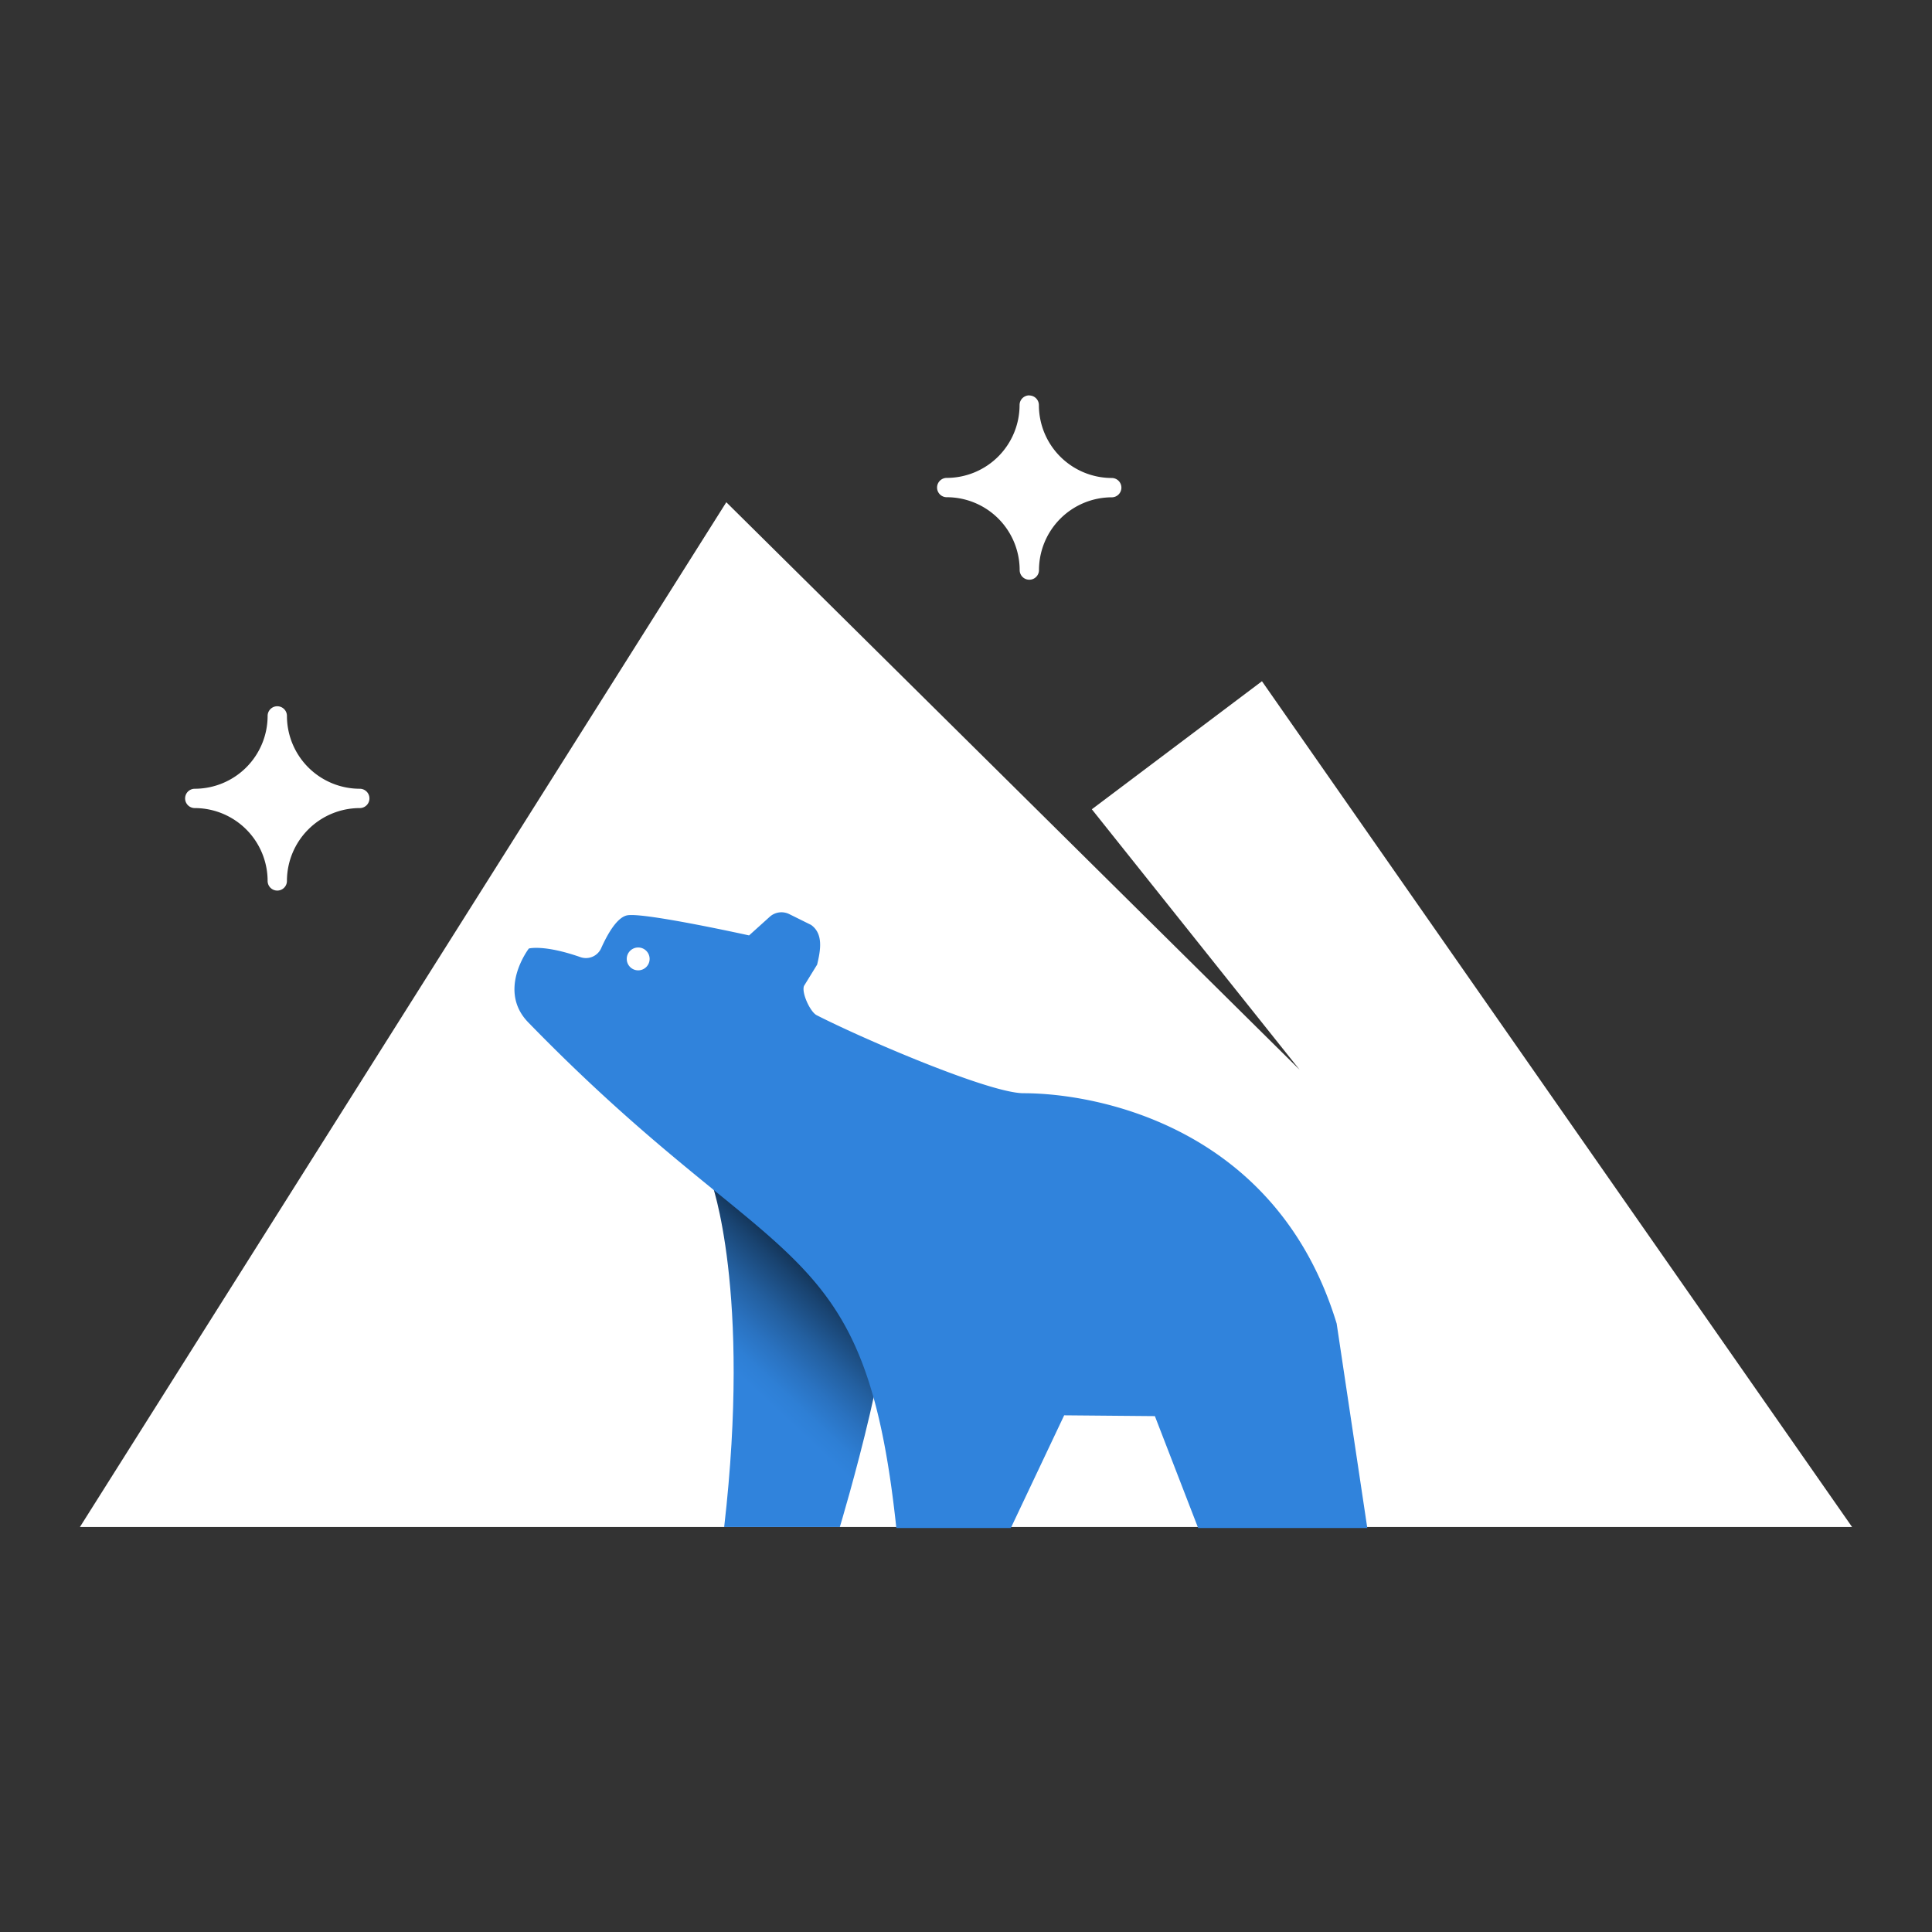
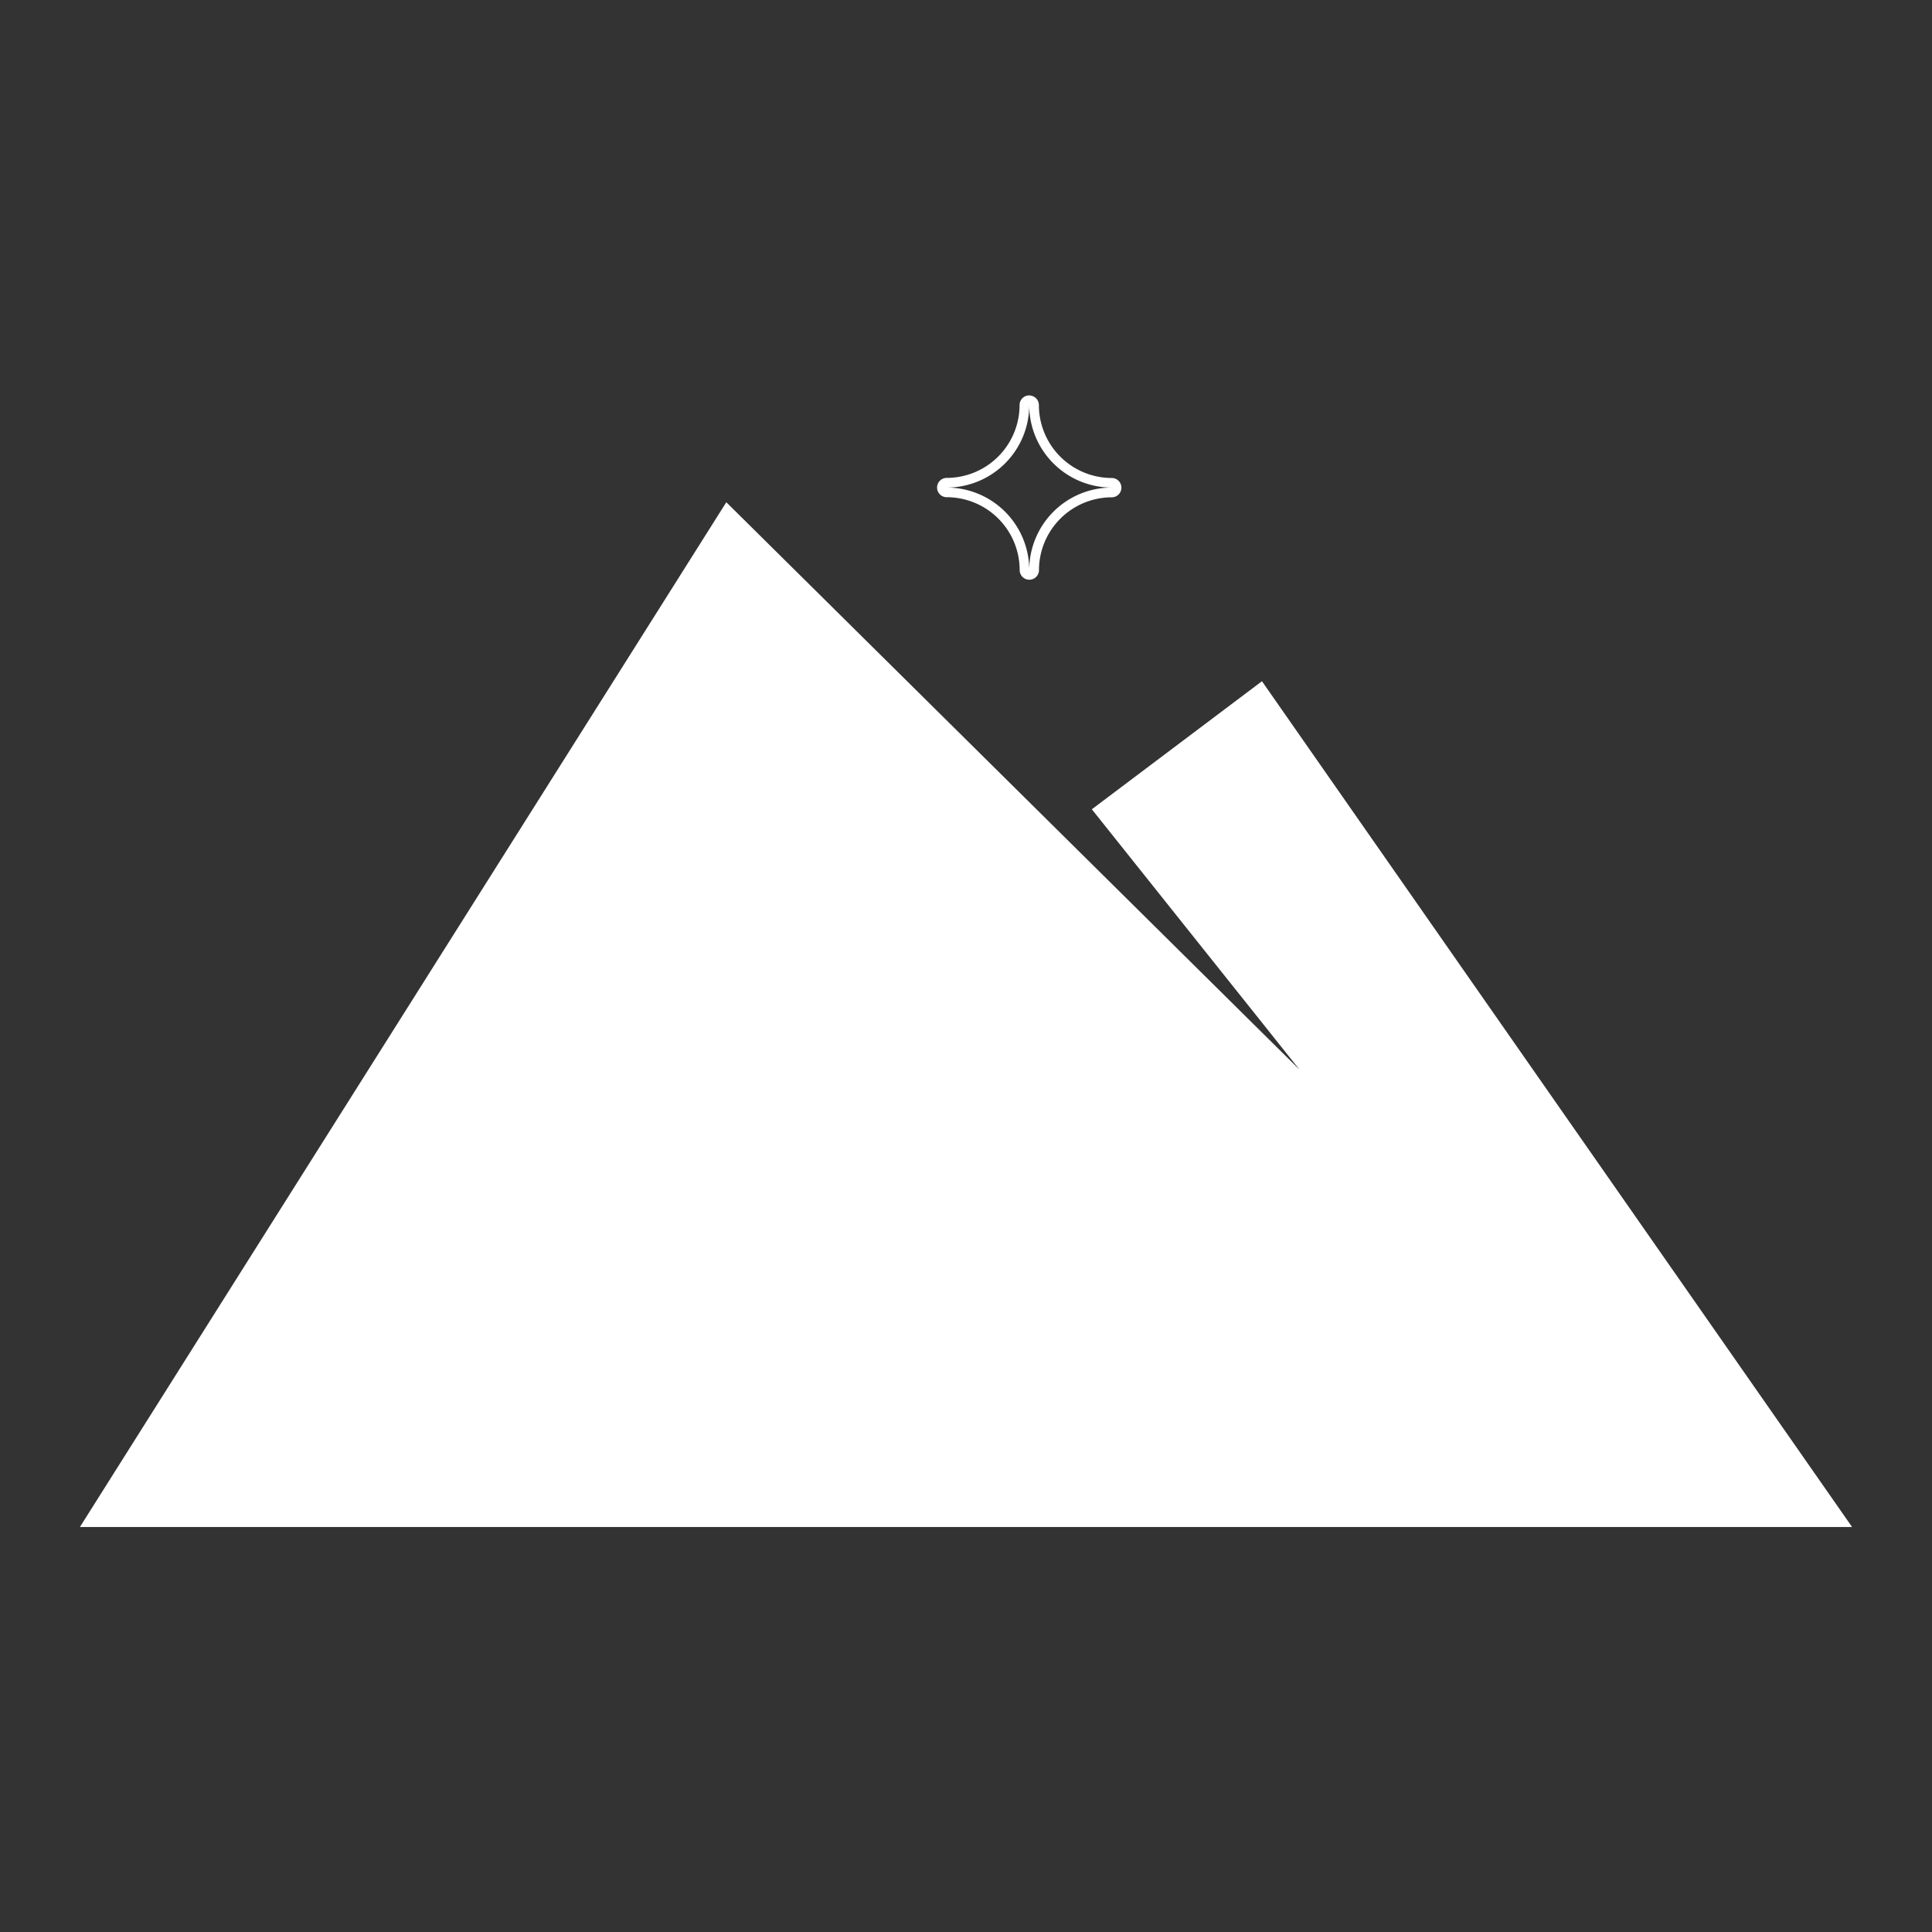
<svg xmlns="http://www.w3.org/2000/svg" viewBox="0 0 1080 1080">
  <rect x="0" y="0" width="1080" height="1080" fill="#333333" stroke="none" />
  <defs>
    <linearGradient id="a" x1="418.11" x2="485.9" y1="773.65" y2="700.97" gradientUnits="userSpaceOnUse">
      <stop offset="0" stop-color="#3083dc" />
      <stop offset=".1" stop-color="#2e7fd5" />
      <stop offset=".24" stop-color="#2a72c0" />
      <stop offset=".41" stop-color="#235f9f" />
      <stop offset=".61" stop-color="#194370" />
      <stop offset=".82" stop-color="#0c2036" />
      <stop offset="1" />
    </linearGradient>
  </defs>
-   <path fill="#FFF" d="M155 495.14a2.7 2.7 0 0 1-2.7-2.7A43.47 43.47 0 0 0 108.83 449a2.7 2.7 0 0 1 0-5.4 43.47 43.47 0 0 0 43.42-43.42 2.7 2.7 0 0 1 5.4 0 43.47 43.47 0 0 0 43.42 43.42 2.7 2.7 0 1 1 0 5.4 43.47 43.47 0 0 0-43.42 43.42 2.7 2.7 0 0 1-2.65 2.72" />
-   <path fill="#FFF" d="M155 400.2a46.12 46.12 0 0 0 46.12 46.12A46.12 46.12 0 0 0 155 492.44a46.12 46.12 0 0 0-46.12-46.12A46.12 46.12 0 0 0 155 400.2m0-5.4a5.4 5.4 0 0 0-5.4 5.4 40.77 40.77 0 0 1-40.72 40.72 5.4 5.4 0 1 0 0 10.8 40.77 40.77 0 0 1 40.72 40.72 5.4 5.4 0 0 0 10.8 0 40.76 40.76 0 0 1 40.72-40.72 5.4 5.4 0 0 0 0-10.8 40.76 40.76 0 0 1-40.72-40.72 5.4 5.4 0 0 0-5.4-5.4m420.35-73.43a2.7 2.7 0 0 1-2.7-2.7 43.46 43.46 0 0 0-43.42-43.42 2.7 2.7 0 0 1 0-5.4 43.47 43.47 0 0 0 43.42-43.43 2.7 2.7 0 1 1 5.4 0 43.47 43.47 0 0 0 43.43 43.42 2.71 2.71 0 0 1 0 5.41 43.47 43.47 0 0 0-43.43 43.42 2.7 2.7 0 0 1-2.7 2.7" />
  <path fill="#FFF" d="M575.35 226.42a46.12 46.12 0 0 0 46.12 46.13 46.12 46.12 0 0 0-46.12 46.12 46.11 46.11 0 0 0-46.12-46.12 46.12 46.12 0 0 0 46.12-46.13m0-5.4a5.4 5.4 0 0 0-5.4 5.4 40.77 40.77 0 0 1-40.72 40.73 5.4 5.4 0 1 0 0 10.8A40.76 40.76 0 0 1 570 318.67a5.4 5.4 0 1 0 10.8 0A40.76 40.76 0 0 1 621.47 278a5.4 5.4 0 0 0 0-10.8 40.77 40.77 0 0 1-40.72-40.73 5.4 5.4 0 0 0-5.4-5.4Zm459.98 632.59-329.89-472.8-95.1 71.58 116.15 145.62-320.48-317.26L44.67 853.61z" />
-   <path fill="url(#a)" d="M397.61 660.6s22.44 60.54 7.21 193h64.65s36.38-120.6 25.31-143.69-97.17-49.31-97.17-49.31" />
-   <path fill="#3083dc" d="M747.2 739.87c-33.35-109.67-133.46-128.75-175-128.75-19.14 0-89.83-30.4-115.67-43.61-3.63-1.85-8.58-12.6-7.08-16.38l7.33-11.9c2-8.25 3.52-17.3-3.41-22.21l-12.11-6a9.81 9.81 0 0 0-11 1.49l-11.52 10.39s-57.84-12.78-67.87-11.27c-5.87.89-11.35 10.64-14.89 18.59a9.33 9.33 0 0 1-11.35 4.88c-20.61-7.22-29-4.87-29-4.87s-18.1 23.53 0 41.63c140.15 144 187.66 115.27 205.43 282.31h64l29.82-63 50.71.45 24.19 62.56h94.55ZM356.75 542.43a6.39 6.39 0 1 1 6.39-6.39 6.39 6.39 0 0 1-6.39 6.39" />
</svg>